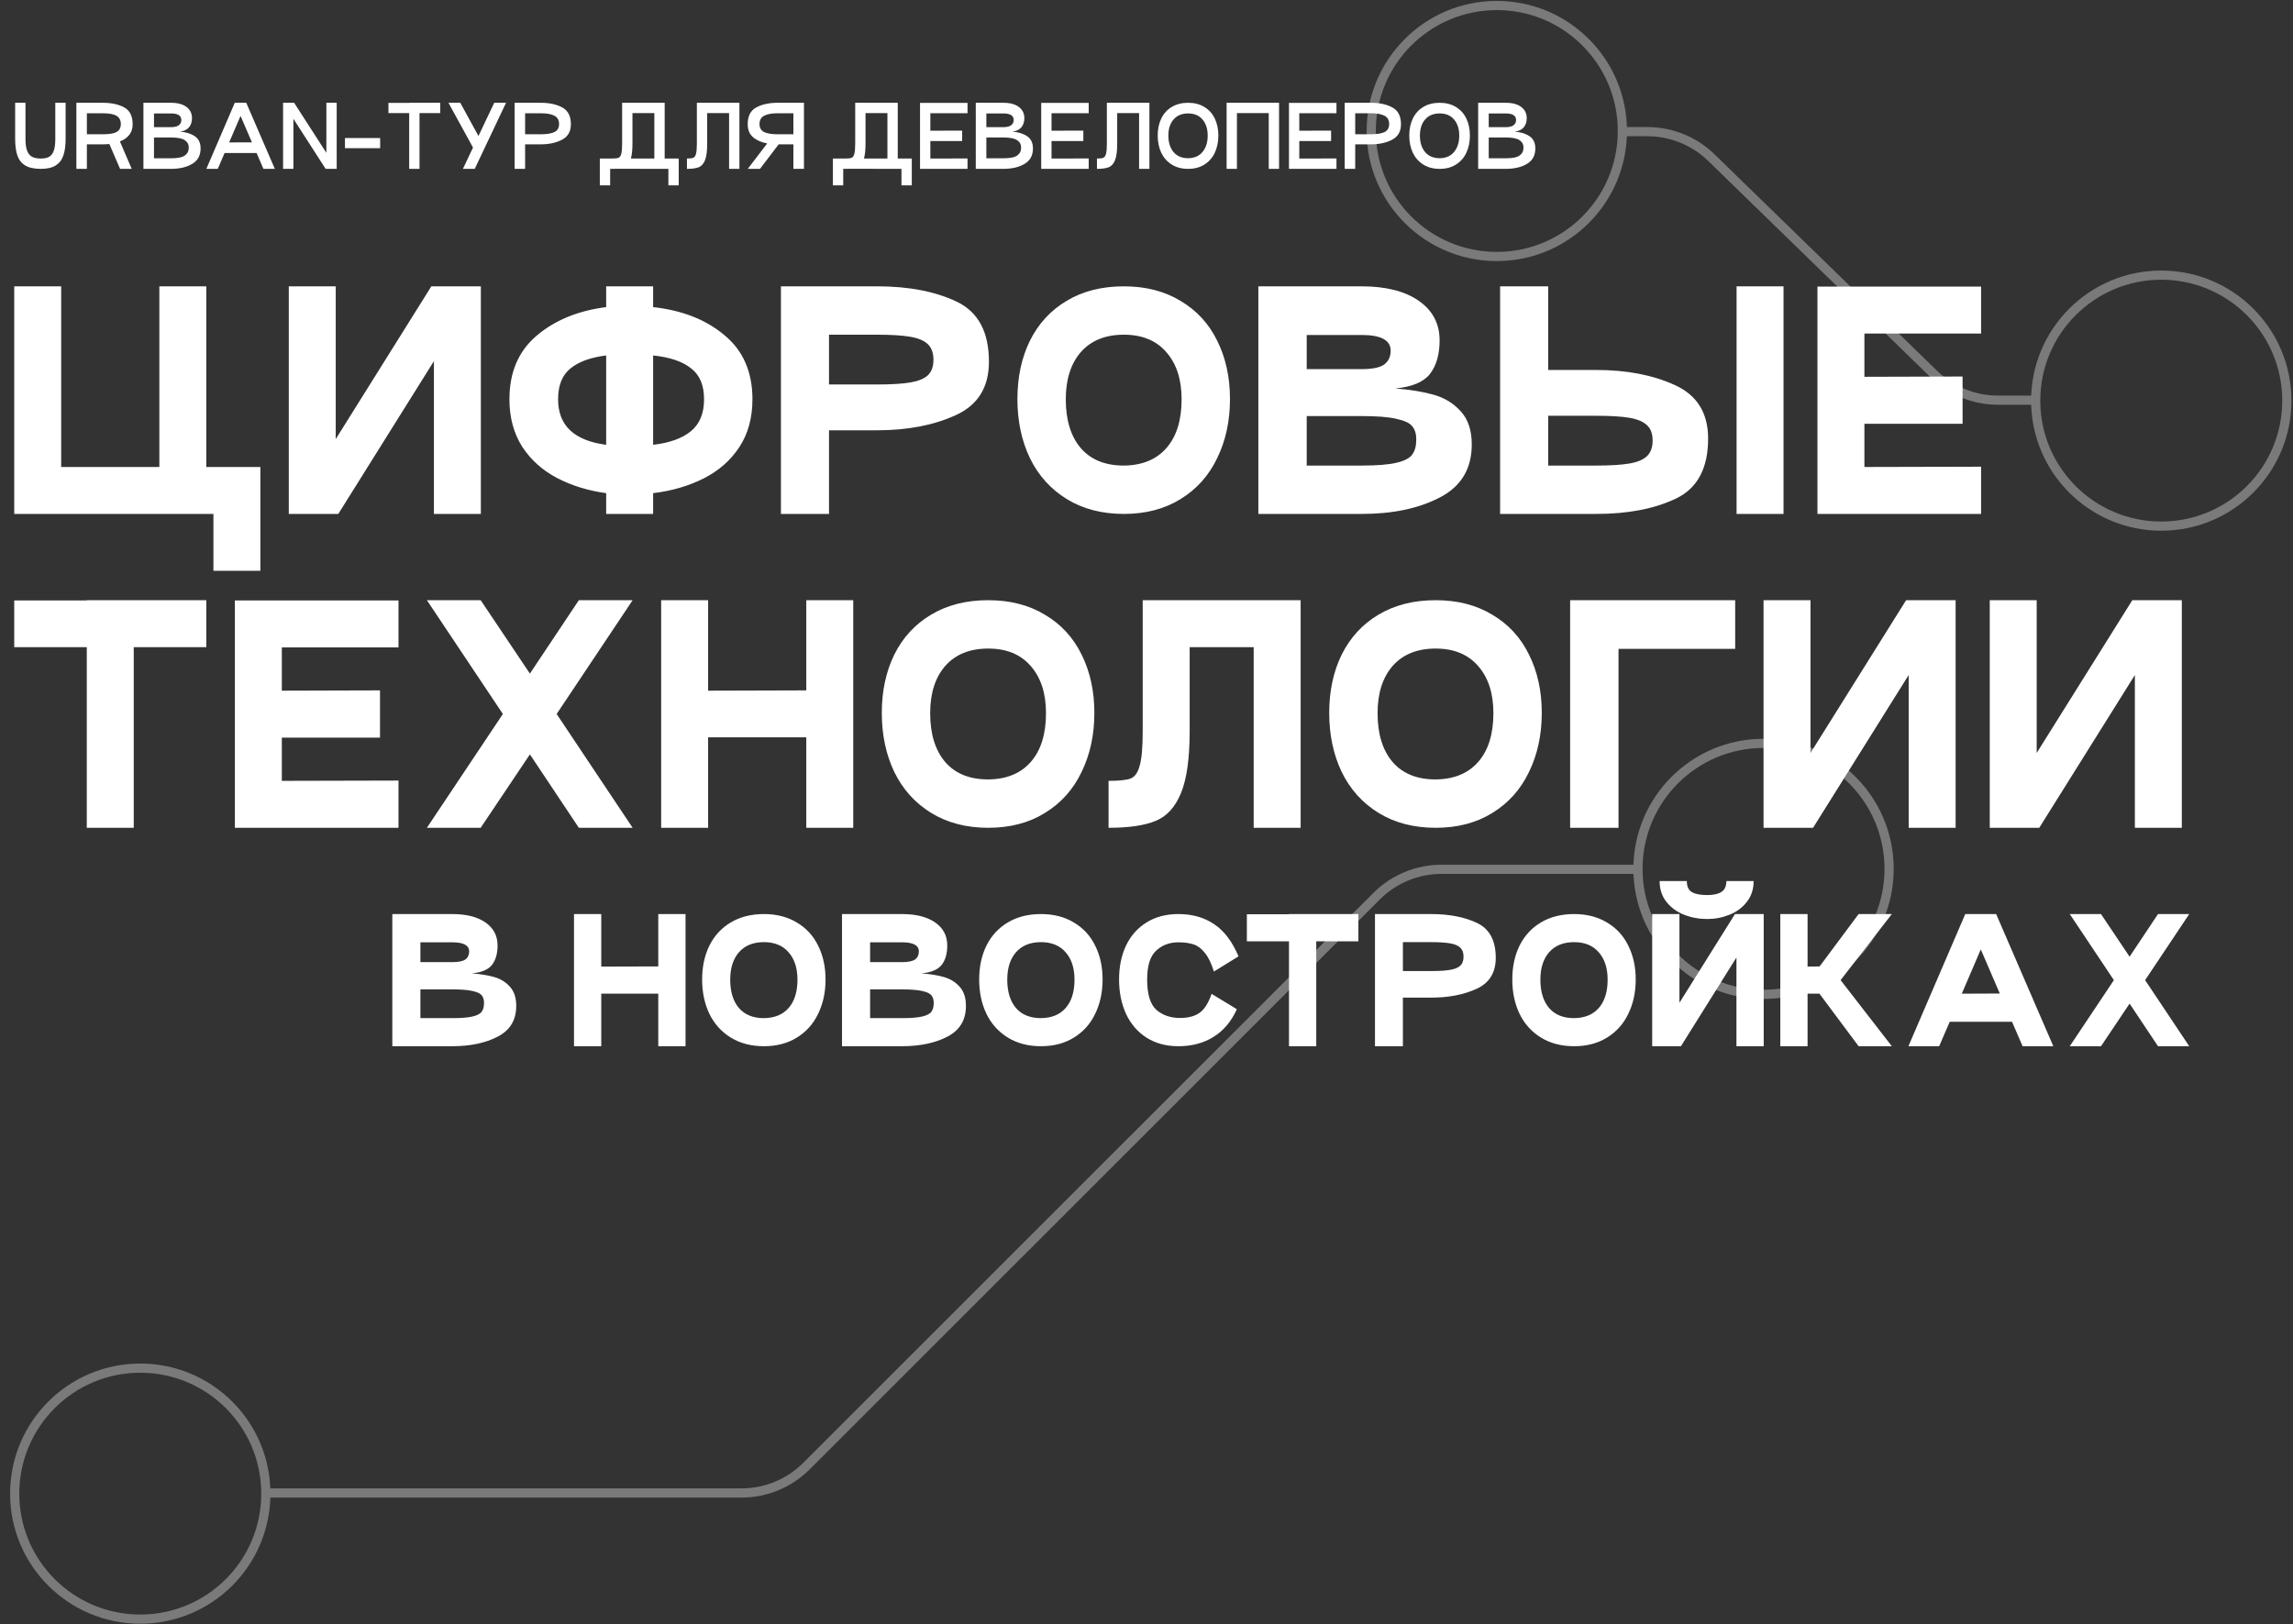
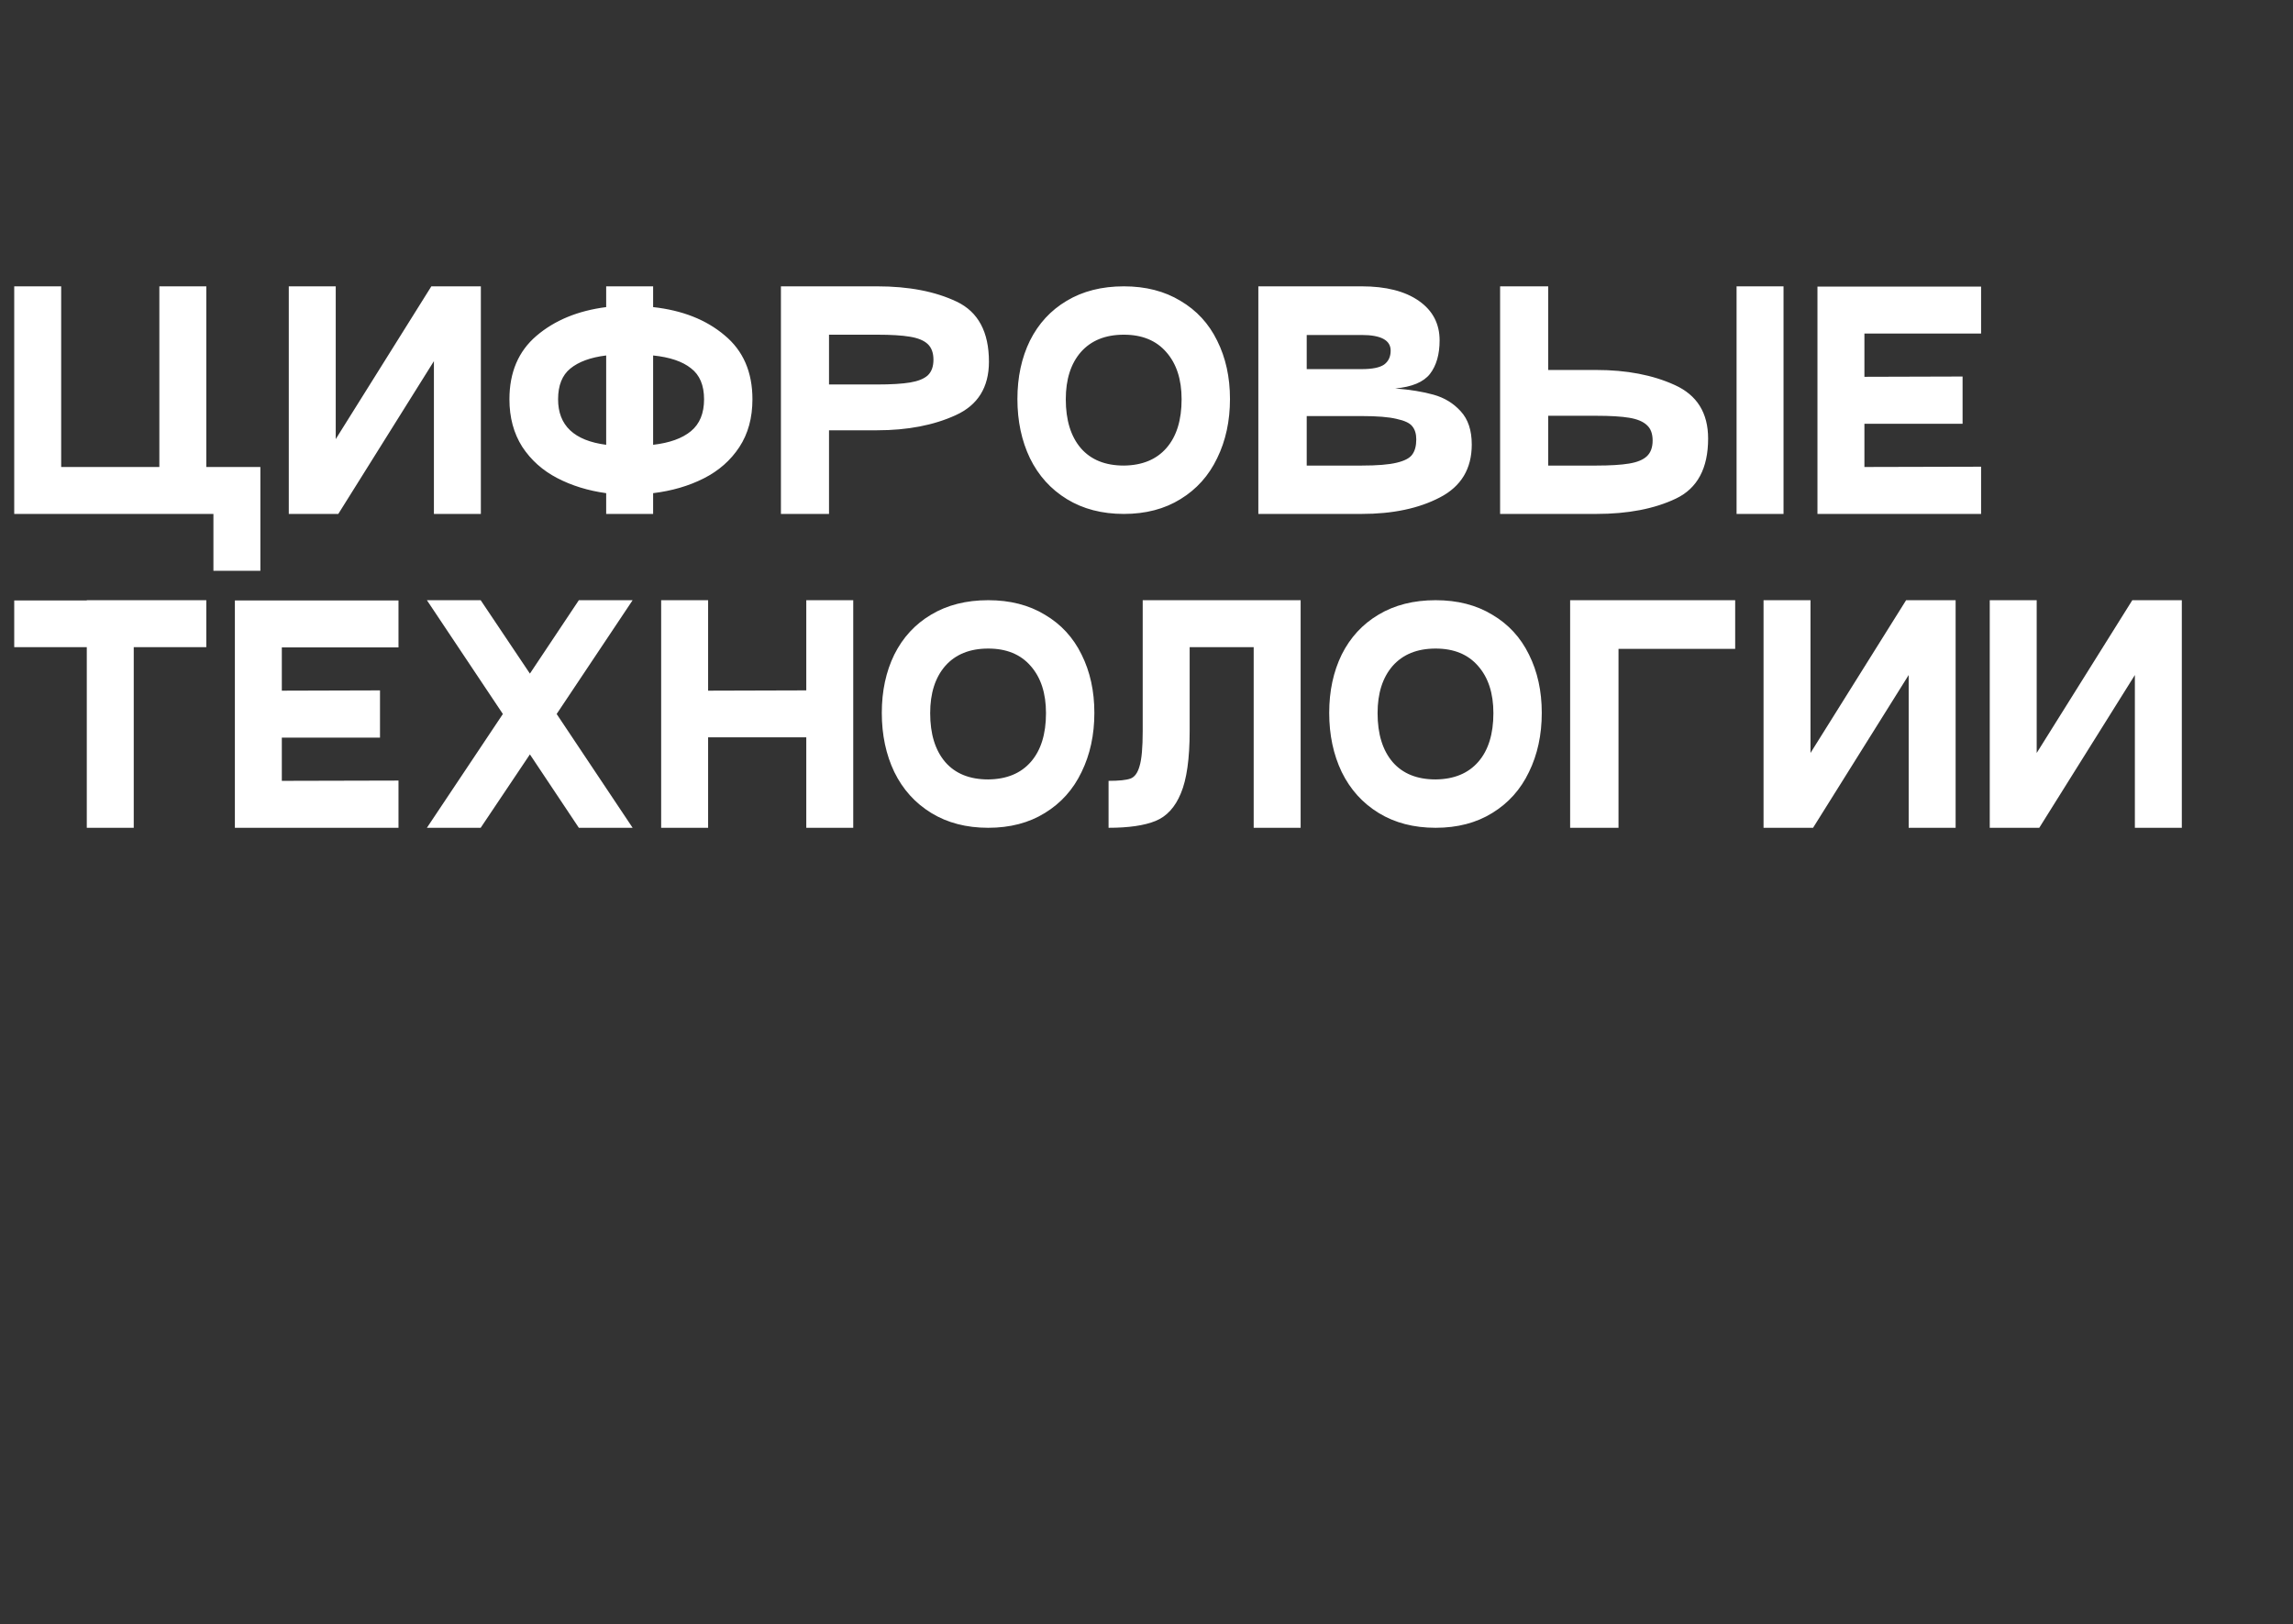
<svg xmlns="http://www.w3.org/2000/svg" width="1249" height="885" viewBox="0 0 1249 885" fill="none">
  <rect x="0" y="0" width="1249" height="885" fill="#333333" stroke="none" />
-   <path opacity="0.35" d="M1108.85 218.026H1088.31C1075.29 218.026 1062.78 212.944 1053.44 203.862L932.187 85.885C922.856 76.806 910.351 71.725 897.331 71.722L884.5 71.719M1245.65 218.275C1245.65 180.515 1215.02 149.904 1177.25 149.904C1139.47 149.904 1108.84 180.515 1108.84 218.275C1108.84 256.036 1139.47 286.647 1177.25 286.647C1215.02 286.647 1245.65 256.036 1245.65 218.275ZM883.712 71.371C883.712 33.611 853.087 3 815.31 3C777.533 3 746.909 33.611 746.909 71.371C746.909 109.132 777.533 139.743 815.31 139.743C853.087 139.743 883.712 109.132 883.712 71.371Z" stroke="white" stroke-width="5" />
-   <path opacity="0.35" d="M892.207 473.621H785.198C771.939 473.621 759.222 478.887 749.846 488.262L439.28 798.769C429.904 808.143 417.188 813.41 403.929 813.41L145.591 813.417M1029 473.371C1029 511.131 998.378 541.742 960.601 541.742C922.824 541.742 892.2 511.131 892.2 473.371C892.2 435.611 922.824 405 960.601 405C998.378 405 1029 435.611 1029 473.371ZM144.803 813.765C144.803 851.525 114.178 882.136 76.401 882.136C38.624 882.136 8 851.525 8 813.765C8 776.005 38.624 745.394 76.401 745.394C114.178 745.394 144.803 776.005 144.803 813.765Z" stroke="white" stroke-width="5" />
-   <path d="M246.367 498C254.047 498 260.077 499.53 264.457 502.59C268.837 505.65 271.027 509.82 271.027 515.1C271.027 519.54 270.007 523.08 267.967 525.72C265.927 528.3 262.267 529.83 256.987 530.31C261.667 530.67 265.717 531.33 269.137 532.29C272.557 533.25 275.407 534.99 277.687 537.51C280.027 540.03 281.197 543.54 281.197 548.04C281.197 555.72 277.837 561.3 271.117 564.78C264.457 568.26 256.207 570 246.367 570H213.697V498H246.367ZM246.367 524.19C249.727 524.19 252.097 523.71 253.477 522.75C254.857 521.73 255.547 520.26 255.547 518.34C255.547 515.04 252.487 513.39 246.367 513.39H228.997V524.19H246.367ZM246.367 554.7C251.287 554.7 254.977 554.4 257.437 553.8C259.957 553.2 261.607 552.33 262.387 551.19C263.227 550.05 263.647 548.46 263.647 546.42C263.647 544.68 263.227 543.3 262.387 542.28C261.607 541.26 259.957 540.48 257.437 539.94C254.977 539.34 251.287 539.04 246.367 539.04H228.997V554.7H246.367ZM358.562 498H373.412V570H358.562V541.38H327.512V570H312.662V498H327.512V526.62L358.562 526.53V498ZM382.447 533.64C382.447 526.74 383.767 520.59 386.407 515.19C389.107 509.79 392.977 505.59 398.017 502.59C403.117 499.53 409.147 498 416.107 498C423.007 498 428.977 499.53 434.017 502.59C439.117 505.59 442.987 509.79 445.627 515.19C448.327 520.59 449.677 526.74 449.677 533.64C449.677 540.6 448.327 546.84 445.627 552.36C442.987 557.88 439.117 562.2 434.017 565.32C428.977 568.44 423.007 570 416.107 570C409.207 570 403.207 568.44 398.107 565.32C393.007 562.2 389.107 557.88 386.407 552.36C383.767 546.84 382.447 540.6 382.447 533.64ZM397.747 533.73C397.747 540.33 399.337 545.49 402.517 549.21C405.697 552.87 410.227 554.7 416.107 554.7C421.927 554.64 426.427 552.78 429.607 549.12C432.787 545.46 434.377 540.33 434.377 533.73C434.377 527.43 432.757 522.45 429.517 518.79C426.337 515.13 421.867 513.3 416.107 513.3C410.287 513.3 405.757 515.13 402.517 518.79C399.337 522.45 397.747 527.43 397.747 533.73ZM491.318 498C498.998 498 505.028 499.53 509.408 502.59C513.788 505.65 515.978 509.82 515.978 515.1C515.978 519.54 514.958 523.08 512.918 525.72C510.878 528.3 507.218 529.83 501.938 530.31C506.618 530.67 510.668 531.33 514.088 532.29C517.508 533.25 520.358 534.99 522.638 537.51C524.978 540.03 526.148 543.54 526.148 548.04C526.148 555.72 522.788 561.3 516.068 564.78C509.408 568.26 501.158 570 491.318 570H458.648V498H491.318ZM491.318 524.19C494.678 524.19 497.048 523.71 498.428 522.75C499.808 521.73 500.498 520.26 500.498 518.34C500.498 515.04 497.438 513.39 491.318 513.39H473.948V524.19H491.318ZM491.318 554.7C496.238 554.7 499.928 554.4 502.388 553.8C504.908 553.2 506.558 552.33 507.338 551.19C508.178 550.05 508.598 548.46 508.598 546.42C508.598 544.68 508.178 543.3 507.338 542.28C506.558 541.26 504.908 540.48 502.388 539.94C499.928 539.34 496.238 539.04 491.318 539.04H473.948V554.7H491.318ZM533.355 533.64C533.355 526.74 534.675 520.59 537.315 515.19C540.015 509.79 543.885 505.59 548.925 502.59C554.025 499.53 560.055 498 567.015 498C573.915 498 579.885 499.53 584.925 502.59C590.025 505.59 593.895 509.79 596.535 515.19C599.235 520.59 600.585 526.74 600.585 533.64C600.585 540.6 599.235 546.84 596.535 552.36C593.895 557.88 590.025 562.2 584.925 565.32C579.885 568.44 573.915 570 567.015 570C560.115 570 554.115 568.44 549.015 565.32C543.915 562.2 540.015 557.88 537.315 552.36C534.675 546.84 533.355 540.6 533.355 533.64ZM548.655 533.73C548.655 540.33 550.245 545.49 553.425 549.21C556.605 552.87 561.135 554.7 567.015 554.7C572.835 554.64 577.335 552.78 580.515 549.12C583.695 545.46 585.285 540.33 585.285 533.73C585.285 527.43 583.665 522.45 580.425 518.79C577.245 515.13 572.775 513.3 567.015 513.3C561.195 513.3 556.665 515.13 553.425 518.79C550.245 522.45 548.655 527.43 548.655 533.73ZM673.727 549.84C670.667 556.56 666.407 561.6 660.947 564.96C655.547 568.32 649.187 570 641.867 570C635.207 570 629.417 568.44 624.497 565.32C619.637 562.2 615.917 557.88 613.337 552.36C610.817 546.84 609.557 540.6 609.557 533.64C609.557 526.68 610.817 520.53 613.337 515.19C615.917 509.79 619.637 505.59 624.497 502.59C629.357 499.53 635.147 498 641.867 498C649.427 498 655.907 499.83 661.307 503.49C666.767 507.09 671.207 512.94 674.627 521.04L661.217 529.32C659.837 524.88 658.217 521.52 656.357 519.24C654.557 516.9 652.517 515.34 650.237 514.56C647.957 513.78 645.167 513.39 641.867 513.39C637.007 513.39 632.957 514.92 629.717 517.98C626.477 520.98 624.857 526.2 624.857 533.64C624.857 541.68 626.537 547.2 629.897 550.2C633.317 553.14 637.607 554.61 642.767 554.61C647.207 554.61 650.747 553.68 653.387 551.82C656.027 549.96 658.217 546.51 659.957 541.47L673.727 549.84ZM739.916 498V512.85H716.966V570H702.116V512.85H679.166V498.09H702.116V498H739.916ZM764.161 570H748.951V498H779.371C789.391 498 797.791 499.62 804.571 502.86C811.351 506.1 814.741 512.43 814.741 521.85C814.741 529.95 811.231 535.59 804.211 538.77C797.251 541.95 788.971 543.54 779.371 543.54H764.161V570ZM779.371 529.05C783.811 529.05 787.291 528.84 789.811 528.42C792.331 528 794.191 527.25 795.391 526.17C796.591 525.03 797.191 523.38 797.191 521.22C797.191 519.06 796.591 517.41 795.391 516.27C794.191 515.13 792.301 514.35 789.721 513.93C787.201 513.51 783.751 513.3 779.371 513.3H764.161V529.05H779.371ZM823.746 533.64C823.746 526.74 825.066 520.59 827.706 515.19C830.406 509.79 834.276 505.59 839.316 502.59C844.416 499.53 850.446 498 857.406 498C864.306 498 870.276 499.53 875.316 502.59C880.416 505.59 884.286 509.79 886.926 515.19C889.626 520.59 890.976 526.74 890.976 533.64C890.976 540.6 889.626 546.84 886.926 552.36C884.286 557.88 880.416 562.2 875.316 565.32C870.276 568.44 864.306 570 857.406 570C850.506 570 844.506 568.44 839.406 565.32C834.306 562.2 830.406 557.88 827.706 552.36C825.066 546.84 823.746 540.6 823.746 533.64ZM839.046 533.73C839.046 540.33 840.636 545.49 843.816 549.21C846.996 552.87 851.526 554.7 857.406 554.7C863.226 554.64 867.726 552.78 870.906 549.12C874.086 545.46 875.676 540.33 875.676 533.73C875.676 527.43 874.056 522.45 870.816 518.79C867.636 515.13 863.166 513.3 857.406 513.3C851.586 513.3 847.056 515.13 843.816 518.79C840.636 522.45 839.046 527.43 839.046 533.73ZM929.917 500.7C925.477 500.7 921.277 499.92 917.317 498.36C913.357 496.8 910.147 494.46 907.687 491.34C905.227 488.22 903.997 484.44 903.997 480H918.847C918.787 482.88 919.687 484.89 921.547 486.03C923.407 487.11 926.197 487.65 929.917 487.65C933.337 487.65 935.917 487.08 937.657 485.94C939.457 484.8 940.357 482.82 940.357 480H955.207C955.207 484.44 953.977 488.22 951.517 491.34C949.117 494.46 945.967 496.8 942.067 498.36C938.227 499.92 934.177 500.7 929.917 500.7ZM960.697 498V570H945.847V521.67L915.607 570H899.947V498H914.797V546.33L945.037 498H960.697ZM1030.48 498L1002.58 534L1030.48 570H1012.39L991.062 541.38H984.582V570H969.732V498H984.582V526.62L991.152 526.53L1012.39 498H1030.48ZM1101.71 570L1095.95 556.68H1062.02L1056.26 570H1039.52L1070.48 498H1087.31L1118.45 570H1101.71ZM1068.59 541.38L1089.29 541.29L1078.94 517.26L1068.59 541.38ZM1192.48 498L1168.45 534L1192.48 570H1175.47L1159.99 546.78L1144.42 570H1127.41L1151.44 534L1127.41 498H1144.42L1159.99 521.22L1175.47 498H1192.48Z" fill="white" />
  <path d="M141.825 254.425V311H116.25V280H7.75V156H33.325V254.425H86.8V156H112.375V254.425H141.825ZM261.926 156V280H236.351V196.765L184.271 280H157.301V156H182.876V239.235L234.956 156H261.926ZM409.856 217.535C409.856 227.662 407.48 236.342 402.726 243.575C397.973 250.808 391.515 256.492 383.351 260.625C375.188 264.758 365.991 267.445 355.761 268.685V280H330.186V268.685C320.37 267.342 311.483 264.603 303.526 260.47C295.57 256.337 289.215 250.653 284.461 243.42C279.811 236.083 277.486 227.455 277.486 217.535C277.486 202.862 282.395 191.34 292.211 182.97C302.131 174.497 314.79 169.278 330.186 167.315V156H355.761V167.315C371.675 169.072 384.643 174.187 394.666 182.66C404.793 191.03 409.856 202.655 409.856 217.535ZM355.761 242.335C364.751 241.302 371.623 238.822 376.376 234.895C381.13 230.968 383.506 225.182 383.506 217.535C383.506 209.888 381.13 204.257 376.376 200.64C371.726 196.92 364.855 194.595 355.761 193.665V242.335ZM303.991 217.535C303.991 231.795 312.723 240.062 330.186 242.335V193.665C321.713 194.698 315.203 197.075 310.656 200.795C306.213 204.412 303.991 209.992 303.991 217.535ZM451.567 280H425.372V156H477.762C495.019 156 509.485 158.79 521.162 164.37C532.839 169.95 538.677 180.852 538.677 197.075C538.677 211.025 532.632 220.738 520.542 226.215C508.555 231.692 494.295 234.43 477.762 234.43H451.567V280ZM477.762 209.475C485.409 209.475 491.402 209.113 495.742 208.39C500.082 207.667 503.285 206.375 505.352 204.515C507.419 202.552 508.452 199.71 508.452 195.99C508.452 192.27 507.419 189.428 505.352 187.465C503.285 185.502 500.03 184.158 495.587 183.435C491.247 182.712 485.305 182.35 477.762 182.35H451.567V209.475H477.762ZM554.186 217.38C554.186 205.497 556.459 194.905 561.006 185.605C565.656 176.305 572.321 169.072 581.001 163.905C589.784 158.635 600.169 156 612.156 156C624.039 156 634.321 158.635 643.001 163.905C651.784 169.072 658.449 176.305 662.996 185.605C667.646 194.905 669.971 205.497 669.971 217.38C669.971 229.367 667.646 240.113 662.996 249.62C658.449 259.127 651.784 266.567 643.001 271.94C634.321 277.313 624.039 280 612.156 280C600.272 280 589.939 277.313 581.156 271.94C572.372 266.567 565.656 259.127 561.006 249.62C556.459 240.113 554.186 229.367 554.186 217.38ZM580.536 217.535C580.536 228.902 583.274 237.788 588.751 244.195C594.227 250.498 602.029 253.65 612.156 253.65C622.179 253.547 629.929 250.343 635.406 244.04C640.882 237.737 643.621 228.902 643.621 217.535C643.621 206.685 640.831 198.108 635.251 191.805C629.774 185.502 622.076 182.35 612.156 182.35C602.132 182.35 594.331 185.502 588.751 191.805C583.274 198.108 580.536 206.685 580.536 217.535ZM741.686 156C754.913 156 765.298 158.635 772.841 163.905C780.384 169.175 784.156 176.357 784.156 185.45C784.156 193.097 782.399 199.193 778.886 203.74C775.373 208.183 769.069 210.818 759.976 211.645C768.036 212.265 775.011 213.402 780.901 215.055C786.791 216.708 791.699 219.705 795.626 224.045C799.656 228.385 801.671 234.43 801.671 242.18C801.671 255.407 795.884 265.017 784.311 271.01C772.841 277.003 758.633 280 741.686 280H685.421V156H741.686ZM741.686 201.105C747.473 201.105 751.554 200.278 753.931 198.625C756.308 196.868 757.496 194.337 757.496 191.03C757.496 185.347 752.226 182.505 741.686 182.505H711.771V201.105H741.686ZM741.686 253.65C750.159 253.65 756.514 253.133 760.751 252.1C765.091 251.067 767.933 249.568 769.276 247.605C770.723 245.642 771.446 242.903 771.446 239.39C771.446 236.393 770.723 234.017 769.276 232.26C767.933 230.503 765.091 229.16 760.751 228.23C756.514 227.197 750.159 226.68 741.686 226.68H711.771V253.65H741.686ZM869.5 201.57C886.034 201.57 900.294 204.308 912.28 209.785C924.37 215.262 930.415 224.975 930.415 238.925C930.415 255.148 924.577 266.05 912.9 271.63C901.224 277.21 886.757 280 869.5 280H817.11V156H843.305V201.57H869.5ZM971.49 280H945.915V156H971.49V280ZM869.5 253.65C877.044 253.65 882.985 253.288 887.325 252.565C891.769 251.842 895.024 250.498 897.09 248.535C899.157 246.572 900.19 243.73 900.19 240.01C900.19 236.29 899.157 233.5 897.09 231.64C895.024 229.677 891.82 228.333 887.48 227.61C883.14 226.887 877.147 226.525 869.5 226.525H843.305V253.65H869.5ZM1079.1 181.73H1015.55V205.29L1069.02 205.135V230.865H1015.55V254.425L1079.1 254.27V280H989.972V156.155H1079.1V181.73ZM112.375 327V352.575H72.85V451H47.275V352.575H7.75V327.155H47.275V327H112.375ZM217.061 352.73H153.511V376.29L206.986 376.135V401.865H153.511V425.425L217.061 425.27V451H127.936V327.155H217.061V352.73ZM344.595 327L303.21 389L344.595 451H315.3L288.64 411.01L261.825 451H232.53L273.915 389L232.53 327H261.825L288.64 366.99L315.3 327H344.595ZM439.183 327H464.758V451H439.183V401.71H385.708V451H360.133V327H385.708V376.29L439.183 376.135V327ZM480.318 388.38C480.318 376.497 482.592 365.905 487.138 356.605C491.788 347.305 498.453 340.072 507.133 334.905C515.917 329.635 526.302 327 538.288 327C550.172 327 560.453 329.635 569.133 334.905C577.917 340.072 584.582 347.305 589.128 356.605C593.778 365.905 596.103 376.497 596.103 388.38C596.103 400.367 593.778 411.113 589.128 420.62C584.582 430.127 577.917 437.567 569.133 442.94C560.453 448.313 550.172 451 538.288 451C526.405 451 516.072 448.313 507.288 442.94C498.505 437.567 491.788 430.127 487.138 420.62C482.592 411.113 480.318 400.367 480.318 388.38ZM506.668 388.535C506.668 399.902 509.407 408.788 514.883 415.195C520.36 421.498 528.162 424.65 538.288 424.65C548.312 424.547 556.062 421.343 561.538 415.04C567.015 408.737 569.753 399.902 569.753 388.535C569.753 377.685 566.963 369.108 561.383 362.805C555.907 356.502 548.208 353.35 538.288 353.35C528.265 353.35 520.463 356.502 514.883 362.805C509.407 369.108 506.668 377.685 506.668 388.535ZM708.459 451H682.884V352.575H648.009V398.3C648.009 413.387 646.407 424.702 643.204 432.245C640.104 439.788 635.506 444.8 629.409 447.28C623.312 449.76 614.787 451 603.834 451V425.425C609.517 425.425 613.496 425.012 615.769 424.185C618.042 423.358 619.696 421.085 620.729 417.365C621.866 413.645 622.434 407.29 622.434 398.3V327H708.459V451ZM724.02 388.38C724.02 376.497 726.293 365.905 730.84 356.605C735.49 347.305 742.155 340.072 750.835 334.905C759.618 329.635 770.003 327 781.99 327C793.873 327 804.155 329.635 812.835 334.905C821.618 340.072 828.283 347.305 832.83 356.605C837.48 365.905 839.805 376.497 839.805 388.38C839.805 400.367 837.48 411.113 832.83 420.62C828.283 430.127 821.618 437.567 812.835 442.94C804.155 448.313 793.873 451 781.99 451C770.106 451 759.773 448.313 750.99 442.94C742.206 437.567 735.49 430.127 730.84 420.62C726.293 411.113 724.02 400.367 724.02 388.38ZM750.37 388.535C750.37 399.902 753.108 408.788 758.585 415.195C764.061 421.498 771.863 424.65 781.99 424.65C792.013 424.547 799.763 421.343 805.24 415.04C810.716 408.737 813.455 399.902 813.455 388.535C813.455 377.685 810.665 369.108 805.085 362.805C799.608 356.502 791.91 353.35 781.99 353.35C771.966 353.35 764.165 356.502 758.585 362.805C753.108 369.108 750.37 377.685 750.37 388.535ZM881.605 353.505V451H855.255V327H945.155V353.505H881.605ZM1065.23 327V451H1039.66V367.765L987.576 451H960.606V327H986.181V410.235L1038.26 327H1065.23ZM1188.44 327V451H1162.87V367.765L1110.79 451H1083.82V327H1109.39V410.235L1161.47 327H1188.44Z" fill="white" />
-   <path d="M13.875 56V75.62C13.875 78.32 14.16 80.45 14.73 82.01C15.3 83.57 16.185 84.695 17.385 85.385C18.615 86.045 20.235 86.375 22.245 86.375C24.195 86.375 25.725 86.045 26.835 85.385C27.975 84.695 28.8 83.585 29.31 82.055C29.85 80.495 30.12 78.35 30.12 75.62V56H35.745V75.62C35.745 79.28 35.34 82.295 34.53 84.665C33.75 87.035 32.37 88.85 30.39 90.11C28.44 91.37 25.725 92 22.245 92C18.615 92 15.78 91.385 13.74 90.155C11.7 88.895 10.275 87.08 9.465 84.71C8.655 82.34 8.25 79.31 8.25 75.62V56H13.875ZM72.249 67.7C72.249 70.04 71.635 71.975 70.404 73.505C69.174 75.035 67.48 76.22 65.32 77.06L71.754 92H65.409L59.559 78.455C58.48 78.575 57.264 78.635 55.914 78.635H47.319V92H41.605V56H55.914C60.684 56 64.6 56.84 67.659 58.52C70.719 60.17 72.249 63.23 72.249 67.7ZM55.914 73.145C58.404 73.145 60.37 72.95 61.809 72.56C63.249 72.17 64.269 71.57 64.87 70.76C65.499 69.92 65.814 68.84 65.814 67.52C65.814 65.57 65.064 64.115 63.565 63.155C62.065 62.195 59.514 61.715 55.914 61.715H47.319V73.145H55.914ZM93.108 56C96.798 56 99.633 56.765 101.613 58.295C103.593 59.795 104.583 61.82 104.583 64.37C104.583 66.38 104.043 68.045 102.963 69.365C101.883 70.655 100.248 71.435 98.058 71.705C101.358 71.975 104.043 72.815 106.113 74.225C108.213 75.635 109.263 77.855 109.263 80.885C109.263 84.695 107.733 87.5 104.673 89.3C101.643 91.1 97.788 92 93.108 92H78.123V56H93.108ZM93.108 69.275C95.058 69.275 96.483 68.93 97.383 68.24C98.313 67.55 98.778 66.59 98.778 65.36C98.778 62.99 96.888 61.805 93.108 61.805H83.883V69.275H93.108ZM93.108 86.24C96.798 86.24 99.333 85.73 100.713 84.71C102.123 83.69 102.828 82.25 102.828 80.39C102.828 78.68 102.108 77.345 100.668 76.385C99.258 75.395 96.738 74.9 93.108 74.9H83.883V86.24H93.108ZM143.495 92L139.76 83.36H122.345L118.61 92H112.4L127.88 56H134.135L149.705 92H143.495ZM124.82 77.6L137.24 77.555L131.03 63.155L124.82 77.6ZM177.772 56H183.397V92H177.367L159.817 64.73V92H154.192V56H160.222L177.772 83.27V56ZM207.068 80.75H187.898V75.215H207.068V80.75ZM239.8 56V61.625H228.505V92H222.88V61.625H211.585V56.045H222.88V56H239.8ZM269.21 56H275.645L258.59 92H252.155L257.645 80.39L244.28 56H250.715L260.615 74.09L269.21 56ZM286.03 92H280.315V56H294.625C299.245 56 303.115 56.84 306.235 58.52C309.385 60.2 310.96 63.26 310.96 67.7C310.96 71.63 309.355 74.435 306.145 76.115C302.935 77.795 299.095 78.635 294.625 78.635H286.03V92ZM294.625 73.145C297.925 73.145 300.4 72.74 302.05 71.93C303.7 71.09 304.525 69.62 304.525 67.52C304.525 65.45 303.685 63.965 302.005 63.065C300.325 62.165 297.865 61.715 294.625 61.715H286.03V73.145H294.625ZM369.697 101H364.072V92L335.497 91.955C335.077 91.985 334.402 92 333.472 92H332.347V101H326.722V86.375H333.472C335.092 86.375 336.232 86.24 336.892 85.97C337.582 85.7 338.077 85.01 338.377 83.9C338.707 82.79 338.872 80.93 338.872 78.32V56H362.047V86.375H369.697V101ZM356.422 61.625H344.497V78.32C344.497 81.65 344.212 84.335 343.642 86.375H356.422V61.625ZM402.758 92H397.133V61.625H385.208V78.32C385.208 82.37 384.803 85.385 383.993 87.365C383.183 89.315 382.028 90.575 380.528 91.145C379.028 91.715 376.913 92 374.183 92V86.375C375.803 86.375 376.943 86.24 377.603 85.97C378.293 85.7 378.788 85.01 379.088 83.9C379.418 82.79 379.583 80.93 379.583 78.32V56H402.758V92ZM437.918 56V92H432.158V78.635H424.148L413.978 92H407.318L417.893 78.14C414.743 77.57 412.178 76.445 410.198 74.765C408.248 73.085 407.273 70.73 407.273 67.7C407.273 63.26 408.833 60.2 411.953 58.52C415.073 56.84 418.958 56 423.608 56H437.918ZM432.158 61.715H423.608C420.368 61.715 417.908 62.165 416.228 63.065C414.548 63.965 413.708 65.45 413.708 67.52C413.708 69.62 414.533 71.09 416.183 71.93C417.863 72.74 420.338 73.145 423.608 73.145H432.158V61.715ZM496.655 101H491.03V92L462.455 91.955C462.035 91.985 461.36 92 460.43 92H459.305V101H453.68V86.375H460.43C462.05 86.375 463.19 86.24 463.85 85.97C464.54 85.7 465.035 85.01 465.335 83.9C465.665 82.79 465.83 80.93 465.83 78.32V56H489.005V86.375H496.655V101ZM483.38 61.625H471.455V78.32C471.455 81.65 471.17 84.335 470.6 86.375H483.38V61.625ZM527.016 61.67H506.766V71.21L524.091 71.165V76.835H506.766V86.375L527.016 86.33V92H501.141V56.045H527.016V61.67ZM546.492 56C550.182 56 553.017 56.765 554.997 58.295C556.977 59.795 557.967 61.82 557.967 64.37C557.967 66.38 557.427 68.045 556.347 69.365C555.267 70.655 553.632 71.435 551.442 71.705C554.742 71.975 557.427 72.815 559.497 74.225C561.597 75.635 562.647 77.855 562.647 80.885C562.647 84.695 561.117 87.5 558.057 89.3C555.027 91.1 551.172 92 546.492 92H531.507V56H546.492ZM546.492 69.275C548.442 69.275 549.867 68.93 550.767 68.24C551.697 67.55 552.162 66.59 552.162 65.36C552.162 62.99 550.272 61.805 546.492 61.805H537.267V69.275H546.492ZM546.492 86.24C550.182 86.24 552.717 85.73 554.097 84.71C555.507 83.69 556.212 82.25 556.212 80.39C556.212 78.68 555.492 77.345 554.052 76.385C552.642 75.395 550.122 74.9 546.492 74.9H537.267V86.24H546.492ZM593.021 61.67H572.771V71.21L590.096 71.165V76.835H572.771V86.375L593.021 86.33V92H567.146V56.045H593.021V61.67ZM626.088 92H620.463V61.625H608.538V78.32C608.538 82.37 608.133 85.385 607.323 87.365C606.513 89.315 605.358 90.575 603.858 91.145C602.358 91.715 600.243 92 597.513 92V86.375C599.133 86.375 600.273 86.24 600.933 85.97C601.623 85.7 602.118 85.01 602.418 83.9C602.748 82.79 602.913 80.93 602.913 78.32V56H626.088V92ZM630.604 73.82C630.604 70.34 631.249 67.265 632.539 64.595C633.829 61.895 635.719 59.795 638.209 58.295C640.729 56.765 643.714 56 647.164 56C650.614 56 653.569 56.765 656.029 58.295C658.519 59.795 660.409 61.895 661.699 64.595C662.989 67.265 663.634 70.34 663.634 73.82C663.634 77.33 662.989 80.465 661.699 83.225C660.409 85.955 658.519 88.1 656.029 89.66C653.569 91.22 650.614 92 647.164 92C643.714 92 640.744 91.22 638.254 89.66C635.764 88.1 633.859 85.955 632.539 83.225C631.249 80.465 630.604 77.33 630.604 73.82ZM636.409 73.865C636.409 77.615 637.354 80.615 639.244 82.865C641.134 85.085 643.774 86.195 647.164 86.195C650.524 86.165 653.134 85.04 654.994 82.82C656.884 80.57 657.829 77.585 657.829 73.865C657.829 70.205 656.884 67.28 654.994 65.09C653.134 62.9 650.524 61.805 647.164 61.805C643.774 61.805 641.134 62.9 639.244 65.09C637.354 67.28 636.409 70.205 636.409 73.865ZM696.708 56V92H691.083V61.625H673.758V92H668.133V56H696.708ZM727.978 61.67H707.728V71.21L725.053 71.165V76.835H707.728V86.375L727.978 86.33V92H702.103V56.045H727.978V61.67ZM738.184 92H732.469V56H746.779C751.399 56 755.269 56.84 758.389 58.52C761.539 60.2 763.114 63.26 763.114 67.7C763.114 71.63 761.509 74.435 758.299 76.115C755.089 77.795 751.249 78.635 746.779 78.635H738.184V92ZM746.779 73.145C750.079 73.145 752.554 72.74 754.204 71.93C755.854 71.09 756.679 69.62 756.679 67.52C756.679 65.45 755.839 63.965 754.159 63.065C752.479 62.165 750.019 61.715 746.779 61.715H738.184V73.145H746.779ZM767.625 73.82C767.625 70.34 768.27 67.265 769.56 64.595C770.85 61.895 772.74 59.795 775.23 58.295C777.75 56.765 780.735 56 784.185 56C787.635 56 790.59 56.765 793.05 58.295C795.54 59.795 797.43 61.895 798.72 64.595C800.01 67.265 800.655 70.34 800.655 73.82C800.655 77.33 800.01 80.465 798.72 83.225C797.43 85.955 795.54 88.1 793.05 89.66C790.59 91.22 787.635 92 784.185 92C780.735 92 777.765 91.22 775.275 89.66C772.785 88.1 770.88 85.955 769.56 83.225C768.27 80.465 767.625 77.33 767.625 73.82ZM773.43 73.865C773.43 77.615 774.375 80.615 776.265 82.865C778.155 85.085 780.795 86.195 784.185 86.195C787.545 86.165 790.155 85.04 792.015 82.82C793.905 80.57 794.85 77.585 794.85 73.865C794.85 70.205 793.905 67.28 792.015 65.09C790.155 62.9 787.545 61.805 784.185 61.805C780.795 61.805 778.155 62.9 776.265 65.09C774.375 67.28 773.43 70.205 773.43 73.865ZM820.139 56C823.829 56 826.664 56.765 828.644 58.295C830.624 59.795 831.614 61.82 831.614 64.37C831.614 66.38 831.074 68.045 829.994 69.365C828.914 70.655 827.279 71.435 825.089 71.705C828.389 71.975 831.074 72.815 833.144 74.225C835.244 75.635 836.294 77.855 836.294 80.885C836.294 84.695 834.764 87.5 831.704 89.3C828.674 91.1 824.819 92 820.139 92H805.154V56H820.139ZM820.139 69.275C822.089 69.275 823.514 68.93 824.414 68.24C825.344 67.55 825.809 66.59 825.809 65.36C825.809 62.99 823.919 61.805 820.139 61.805H810.914V69.275H820.139ZM820.139 86.24C823.829 86.24 826.364 85.73 827.744 84.71C829.154 83.69 829.859 82.25 829.859 80.39C829.859 78.68 829.139 77.345 827.699 76.385C826.289 75.395 823.769 74.9 820.139 74.9H810.914V86.24H820.139Z" fill="white" />
</svg>